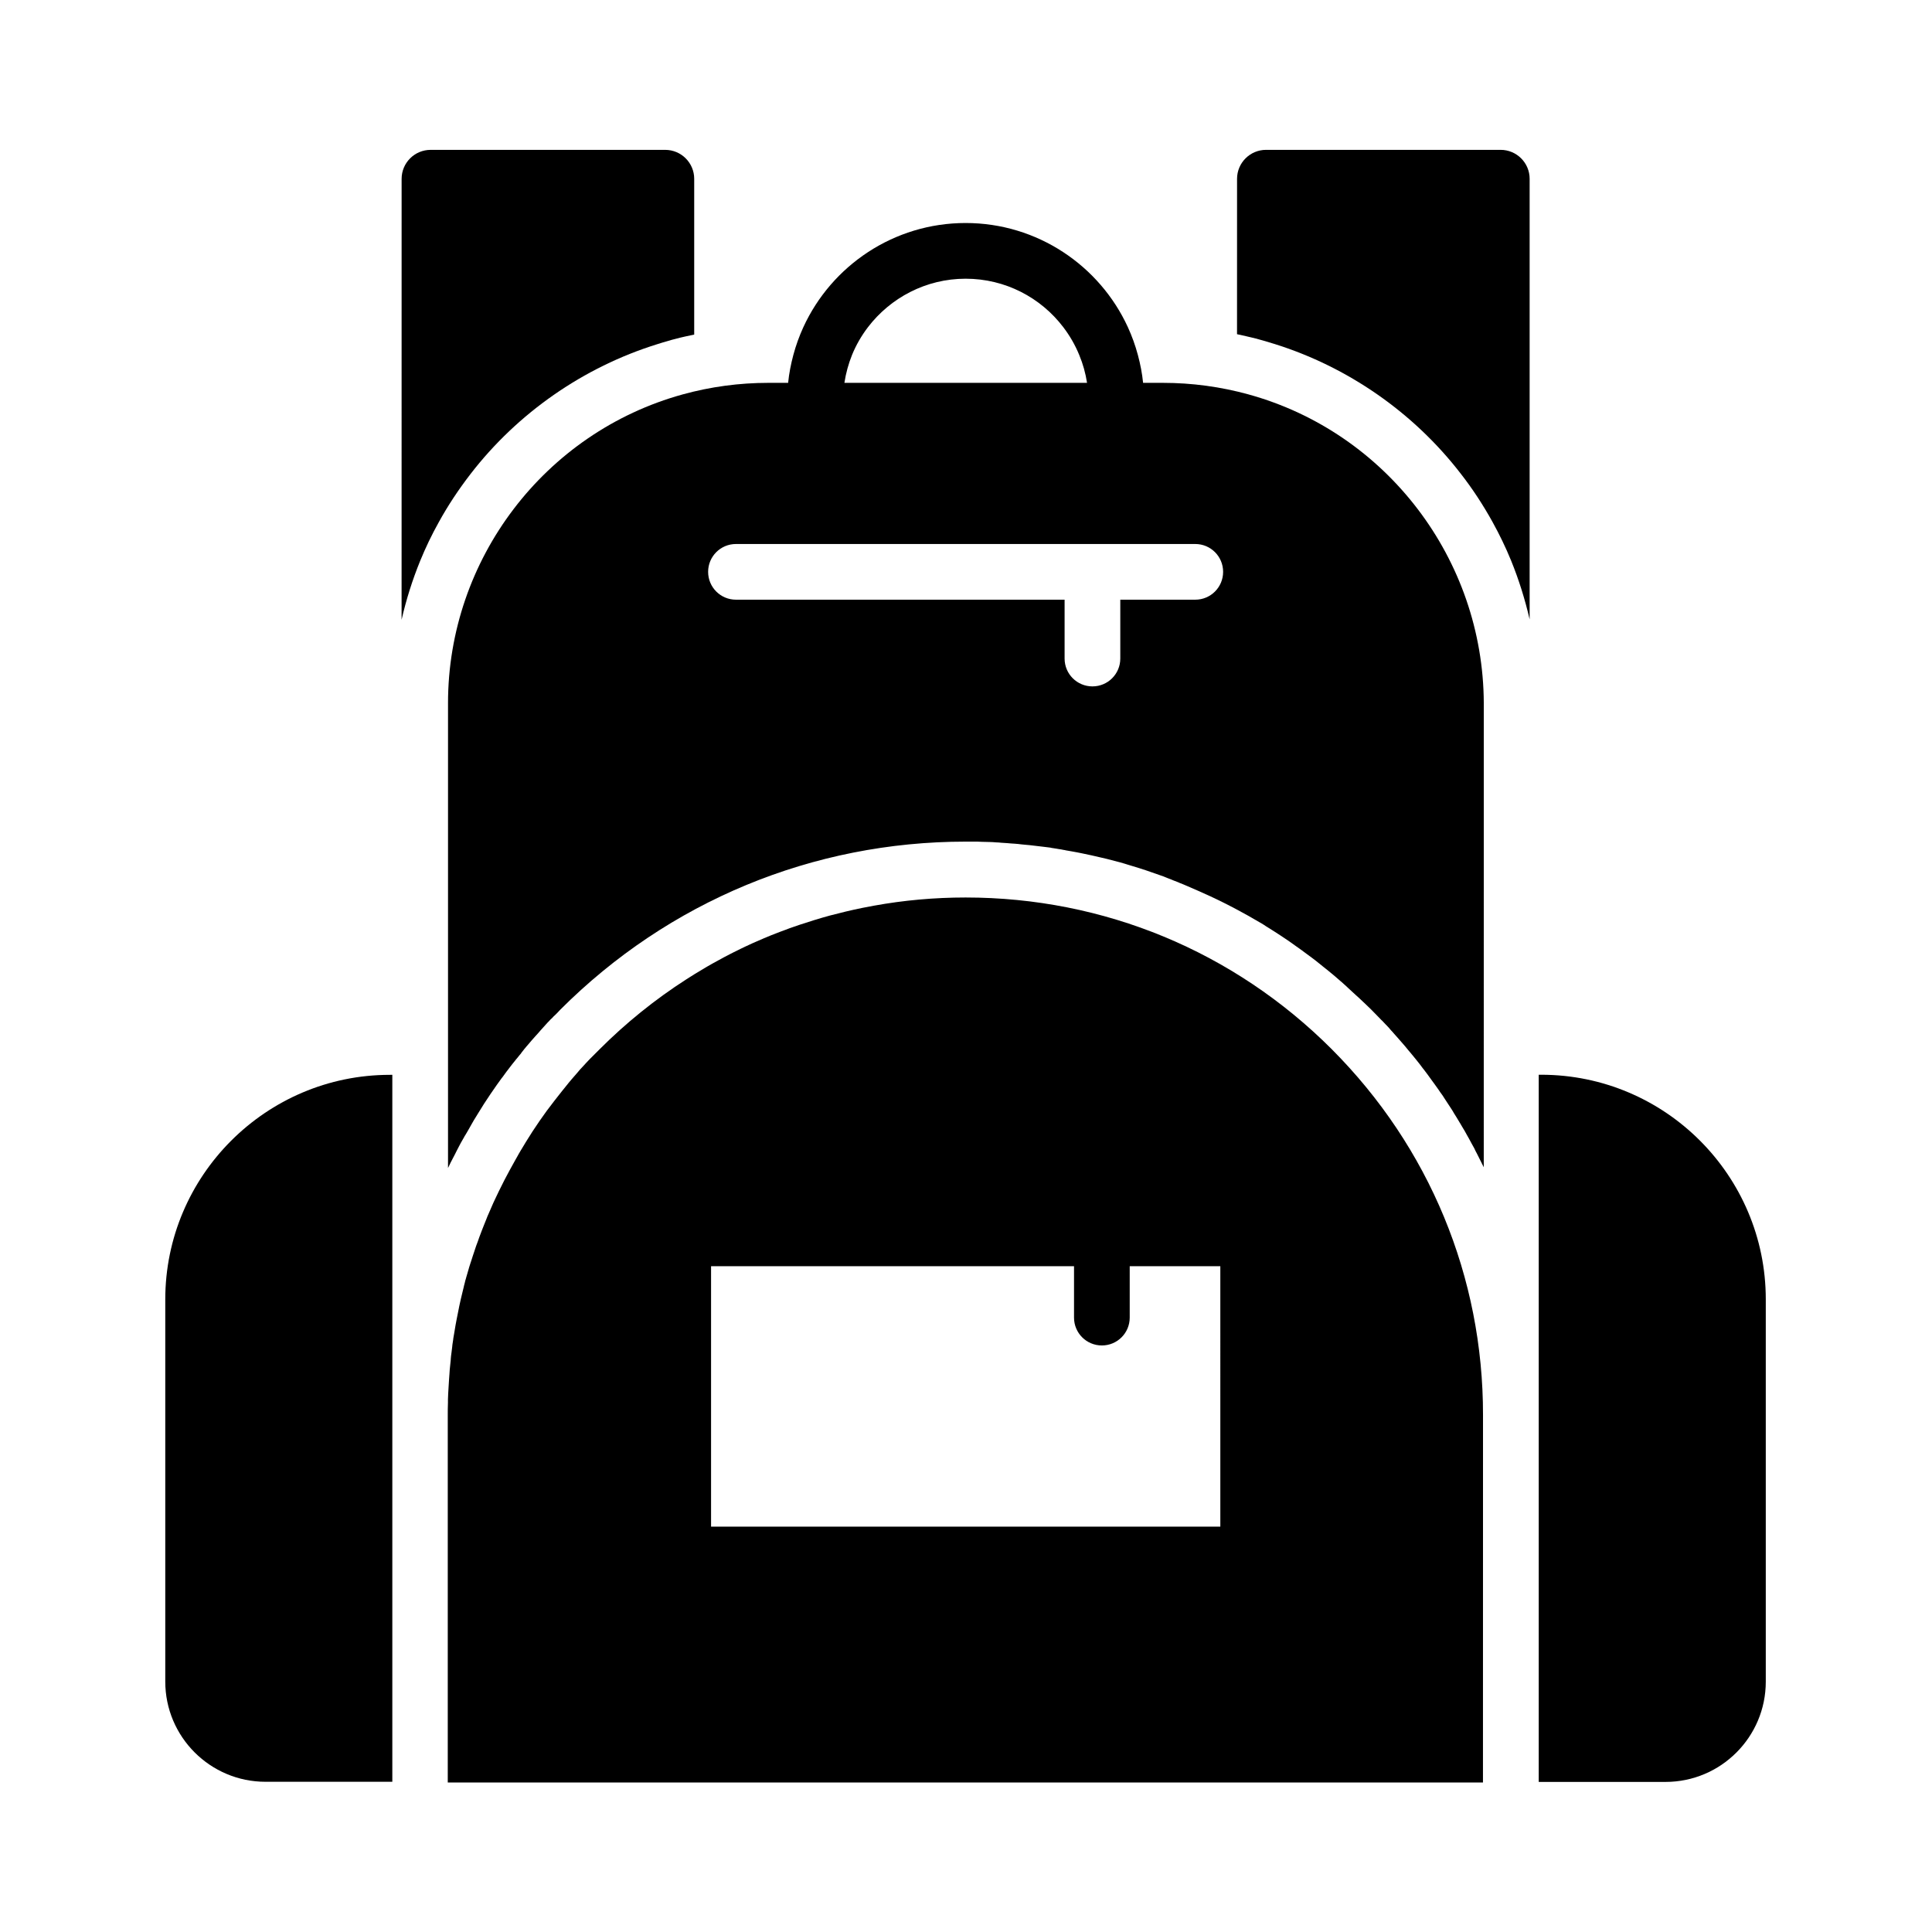
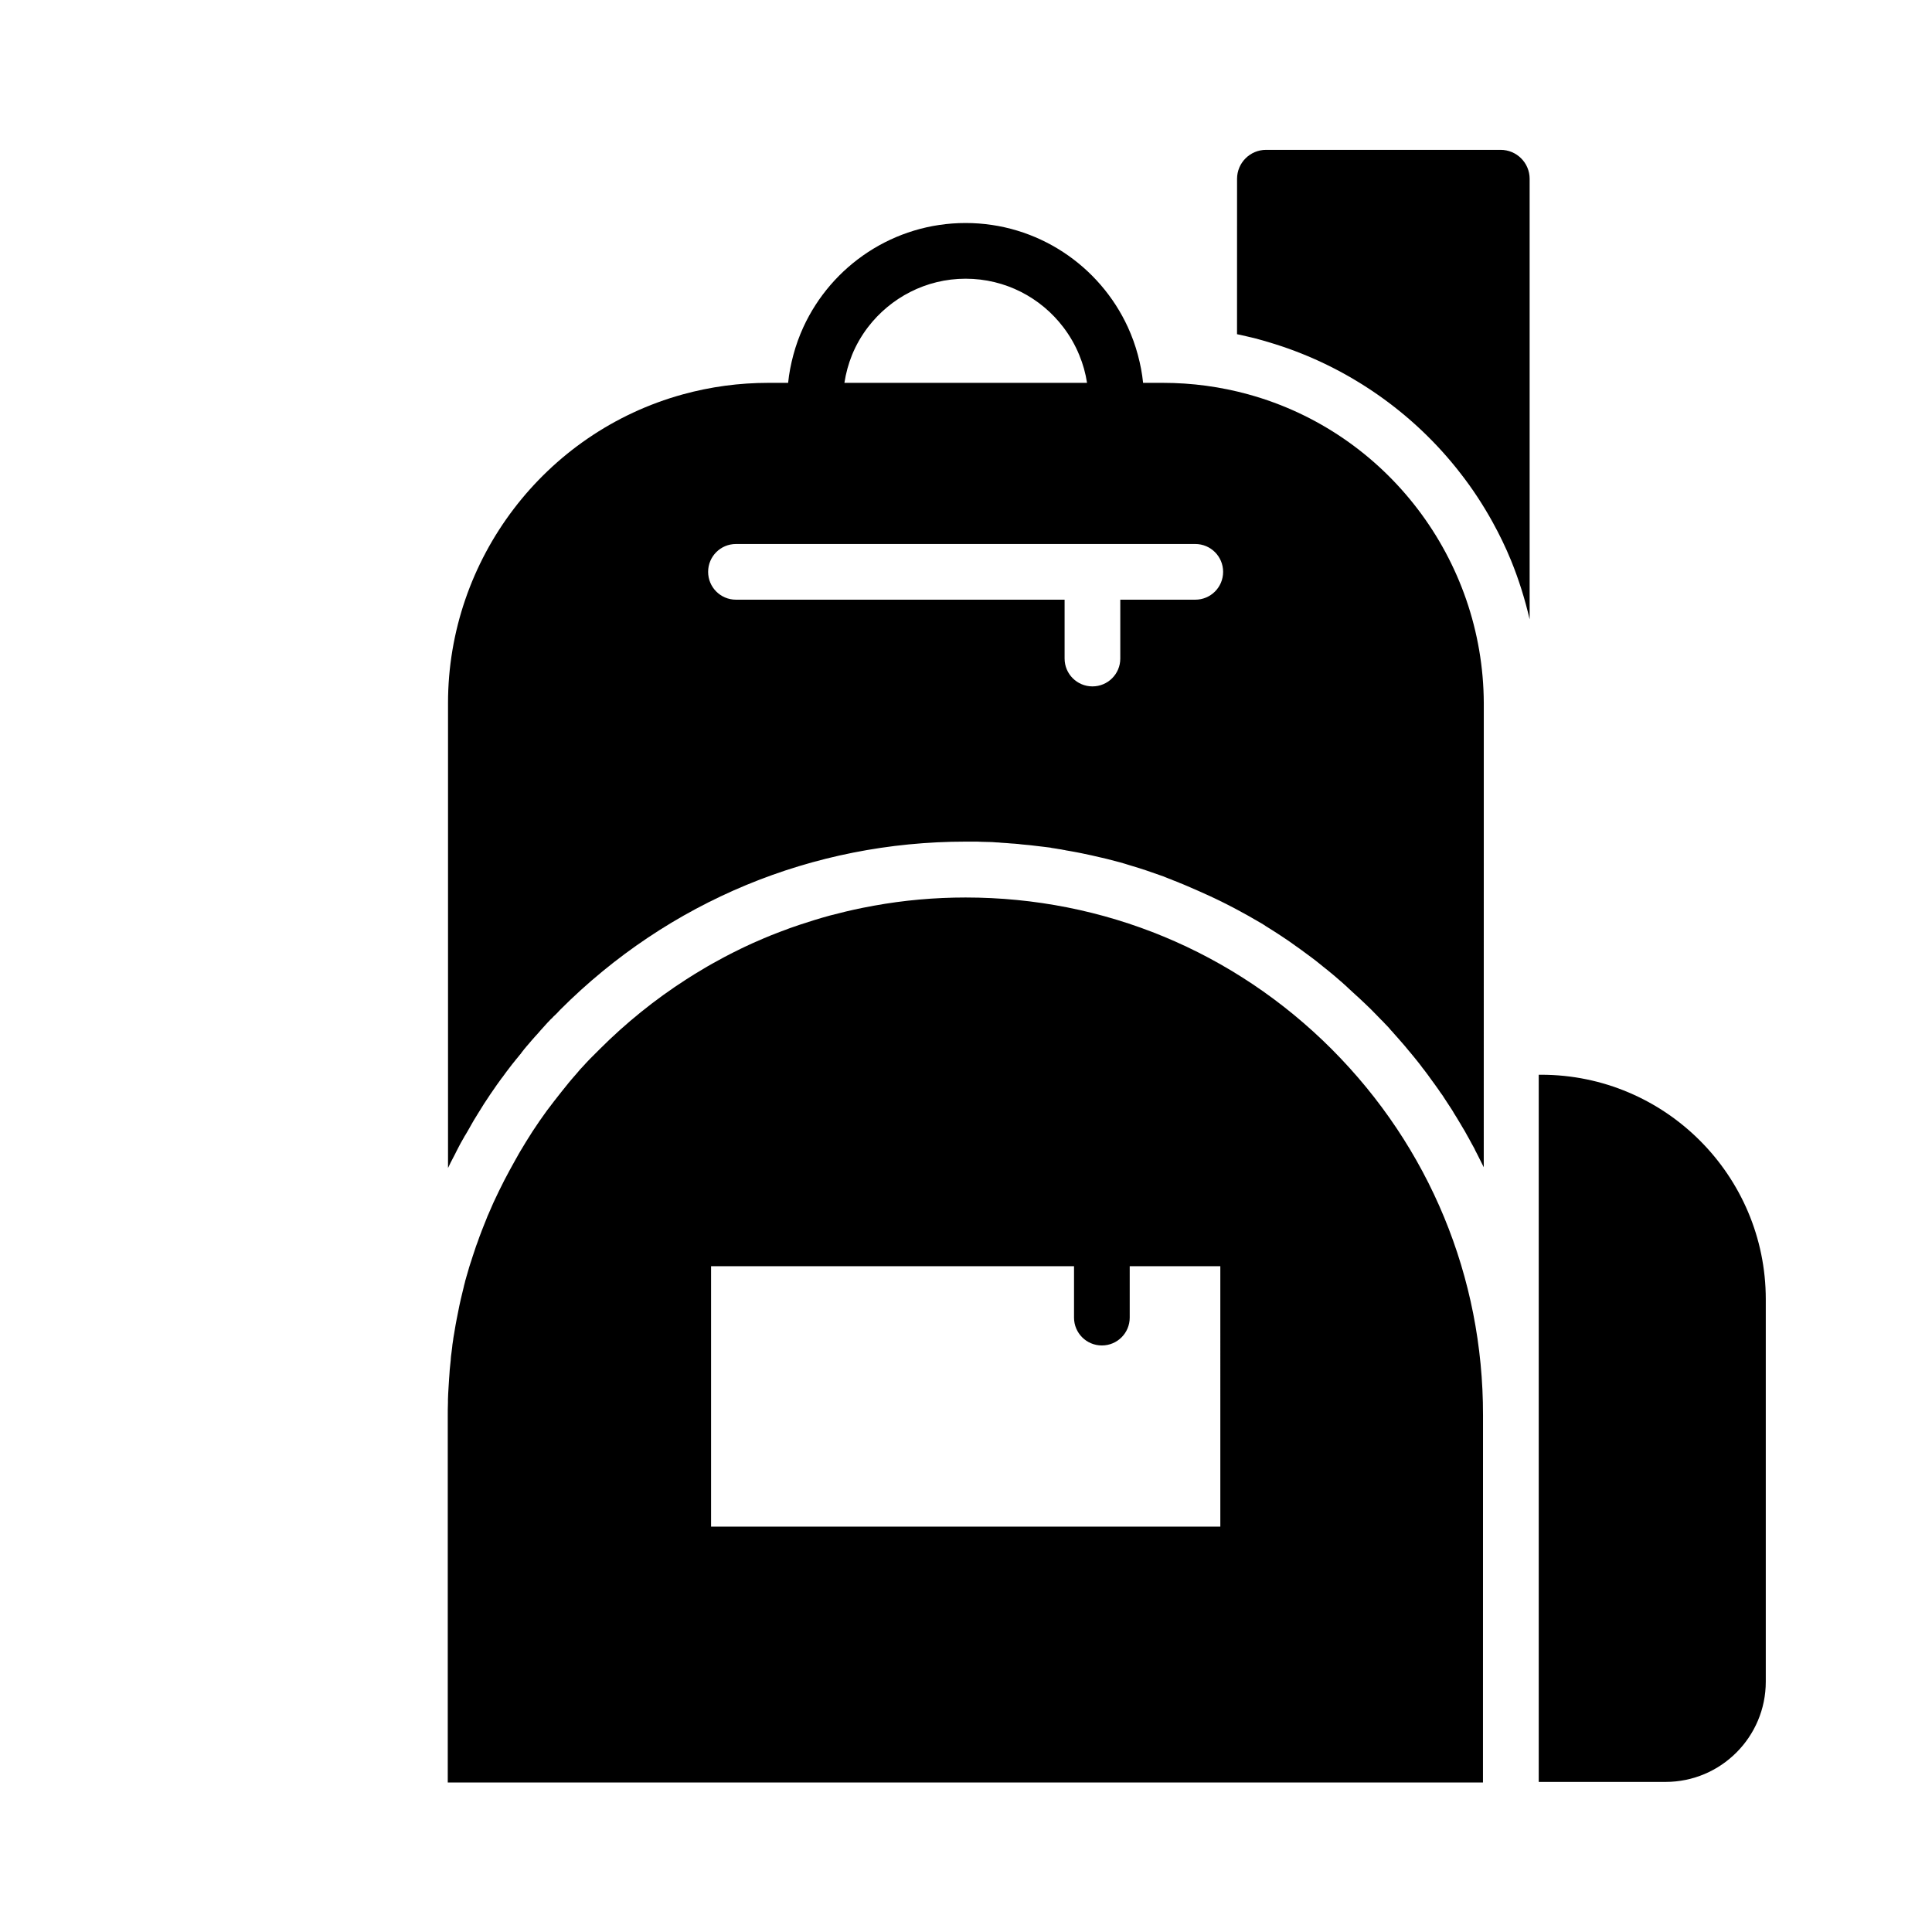
<svg xmlns="http://www.w3.org/2000/svg" fill="#000000" width="800px" height="800px" version="1.1" viewBox="144 144 512 512">
  <g>
-     <path d="m247.97 428.83v187.36h-33.605c-14.66 0-26.566-11.906-26.566-26.566v-101.25c0-32.816 26.715-59.531 59.531-59.531z" />
    <path d="m496.92 422.04c-25.93-25.93-60.367-40.195-97.023-40.195-8.266 0-16.383 0.738-24.254 2.164-1.031 0.195-2.066 0.395-3.102 0.59-2.902 0.59-5.758 1.277-8.562 2.016-2.707 0.738-5.41 1.574-8.07 2.461-0.543 0.195-1.031 0.344-1.574 0.543-0.738 0.246-1.426 0.492-2.164 0.789-0.738 0.246-1.426 0.543-2.117 0.789-1.18 0.441-2.363 0.934-3.543 1.426-1.031 0.441-2.066 0.887-3.051 1.328-0.688 0.297-1.328 0.641-2.016 0.934-0.688 0.344-1.379 0.641-2.016 0.984-0.688 0.344-1.328 0.641-1.969 0.984-0.984 0.492-1.969 1.031-2.953 1.574-2.117 1.133-4.231 2.363-6.297 3.641-0.738 0.492-1.523 0.934-2.262 1.426-8.363 5.363-16.09 11.609-23.074 18.598-0.395 0.395-0.789 0.789-1.23 1.23-0.246 0.246-0.492 0.492-0.738 0.738l-0.59 0.59c-0.297 0.344-0.641 0.641-0.934 0.984-0.344 0.395-0.738 0.789-1.082 1.18-0.395 0.395-0.789 0.836-1.133 1.277-0.543 0.641-1.082 1.23-1.625 1.871-0.543 0.641-1.082 1.277-1.574 1.918-0.344 0.441-0.688 0.836-1.031 1.277-1.379 1.723-2.707 3.445-4.035 5.215-1.277 1.77-2.559 3.59-3.738 5.41-0.59 0.934-1.18 1.871-1.77 2.805-0.246 0.395-0.492 0.836-0.738 1.23-0.246 0.395-0.441 0.738-0.688 1.133-0.246 0.441-0.543 0.887-0.789 1.379-0.195 0.395-0.441 0.738-0.641 1.133-0.984 1.723-1.918 3.492-2.856 5.266l-1.477 2.953c-0.492 0.984-0.934 2.016-1.426 3-0.441 1.031-0.887 2.016-1.328 3.051-0.195 0.395-0.344 0.789-0.492 1.18-0.246 0.641-0.543 1.328-0.789 1.969-0.195 0.441-0.344 0.887-0.543 1.379 0 0.051-0.051 0.098-0.051 0.148-0.195 0.492-0.344 0.934-0.543 1.426-0.148 0.395-0.246 0.738-0.395 1.133-0.148 0.395-0.297 0.789-0.441 1.18 0 0.051-0.051 0.098-0.051 0.148-0.148 0.441-0.297 0.887-0.441 1.328-0.098 0.344-0.246 0.688-0.344 1.031 0 0.051-0.051 0.098-0.051 0.148-0.148 0.441-0.297 0.887-0.441 1.379-0.051 0.148-0.098 0.297-0.148 0.441-0.148 0.395-0.246 0.836-0.395 1.23 0 0.051-0.051 0.148-0.051 0.195-0.148 0.492-0.297 0.984-0.441 1.523-0.148 0.441-0.246 0.887-0.395 1.379-0.098 0.297-0.195 0.641-0.246 0.934-0.098 0.297-0.148 0.641-0.246 0.934v0.051c-0.148 0.543-0.246 1.082-0.395 1.625-0.59 2.363-1.082 4.723-1.523 7.086-0.098 0.492-0.195 1.031-0.297 1.574-0.148 0.789-0.246 1.574-0.395 2.363-0.051 0.395-0.148 0.738-0.195 1.133 0 0.148-0.051 0.297-0.051 0.441-0.051 0.441-0.148 0.836-0.195 1.277 0 0.195-0.051 0.344-0.051 0.543-0.051 0.492-0.148 1.031-0.195 1.574-0.098 0.59-0.148 1.18-0.195 1.77v0.148c-0.051 0.492-0.098 0.984-0.148 1.426-0.098 0.789-0.148 1.523-0.195 2.312-0.051 0.441-0.051 0.887-0.098 1.328-0.051 0.789-0.098 1.574-0.148 2.363-0.051 0.543-0.051 1.133-0.098 1.672v0.098c0 0.441-0.051 0.887-0.051 1.277v0.789c-0.051 1.18-0.051 2.363-0.051 3.543v97.172h274.34l0.012-97.32c0.051-36.652-14.219-71.094-40.098-97.023zm-29.52 126.54h-134.96v-69.027h96.188v13.629c0 4.082 3.297 7.379 7.379 7.379s7.379-3.297 7.379-7.379v-13.629h24.012z" />
    <path d="m549.37 191.39v116.75c-1.23-5.312-2.856-10.527-4.922-15.598-1.426-3.492-3.102-6.938-4.922-10.234-2.461-4.43-5.266-8.758-8.461-12.84-12.496-16.188-29.961-28.289-49.398-34.34-0.984-0.297-1.969-0.59-2.953-0.887-0.641-0.195-1.328-0.344-1.969-0.543-1.625-0.395-3.297-0.789-4.922-1.133l0.008-41.176c0-4.231 3.445-7.676 7.676-7.676h62.188c4.231 0 7.676 3.445 7.676 7.676z" />
-     <path d="m327.97 191.39v41.277c-1.625 0.344-3.297 0.688-4.922 1.133-0.641 0.148-1.328 0.344-1.969 0.543-0.984 0.297-1.969 0.543-2.953 0.887-19.434 6.051-36.898 18.156-49.398 34.34-3.148 4.082-6.004 8.363-8.461 12.84-1.871 3.344-3.492 6.742-4.922 10.234-2.066 5.066-3.691 10.234-4.922 15.598l0.008-116.85c0-4.231 3.445-7.676 7.676-7.676h62.188c4.234 0 7.676 3.445 7.676 7.676z" />
    <path d="m611.95 488.36v101.3c0 14.66-11.906 26.566-26.566 26.566h-33.605v-187.41h0.641c32.863 0 59.531 26.719 59.531 59.535z" />
    <path d="m474.83 248.51c-7.332-2.016-14.957-3.051-22.633-3.051h-5.266c-0.246-2.508-0.738-4.969-1.379-7.379-0.688-2.559-1.574-5.019-2.656-7.379-7.477-16.285-23.961-27.602-43-27.602-19.039 0-35.523 11.316-43 27.602-1.082 2.363-1.969 4.82-2.656 7.379-0.641 2.41-1.133 4.871-1.379 7.379h-5.266c-7.676 0-15.301 1.031-22.633 3.051-36.652 10.086-62.234 43.738-62.234 81.82v123.2c0.051-0.148 0.148-0.246 0.195-0.395 0.148-0.344 0.344-0.688 0.492-1.031 0.195-0.395 0.395-0.789 0.59-1.133 0.195-0.395 0.395-0.789 0.59-1.133 0.148-0.344 0.344-0.641 0.492-0.984 0.246-0.441 0.441-0.887 0.688-1.328 0.246-0.492 0.543-0.984 0.789-1.426 0.148-0.246 0.246-0.441 0.395-0.688 0.098-0.195 0.195-0.395 0.344-0.59 0.148-0.246 0.297-0.492 0.441-0.738 0.246-0.441 0.543-0.934 0.789-1.379 0.195-0.395 0.441-0.738 0.641-1.133 0.148-0.246 0.246-0.441 0.395-0.688 0.395-0.641 0.789-1.277 1.18-1.918 0.297-0.492 0.59-0.934 0.887-1.426 0.195-0.344 0.441-0.688 0.641-1.031 1.082-1.672 2.215-3.344 3.394-5.019 0.441-0.59 0.836-1.18 1.277-1.77 0-0.051 0.051-0.098 0.098-0.098 0.395-0.543 0.789-1.082 1.18-1.625 0.051-0.098 0.098-0.148 0.195-0.246 0.441-0.543 0.836-1.133 1.277-1.672 0.195-0.246 0.395-0.492 0.59-0.738l0.051-0.051c0.246-0.344 0.543-0.688 0.836-1.031 0.297-0.395 0.641-0.789 0.934-1.133v-0.051c0.246-0.297 0.492-0.59 0.738-0.934 0.051-0.098 0.148-0.195 0.246-0.297 0.246-0.344 0.543-0.641 0.789-0.934 0.59-0.738 1.23-1.426 1.871-2.164 0.297-0.344 0.641-0.688 0.934-1.031 0.195-0.246 0.395-0.441 0.59-0.688 0.297-0.344 0.641-0.688 0.934-1.031 0.148-0.148 0.297-0.344 0.441-0.492 0.246-0.297 0.543-0.59 0.836-0.887 0.246-0.297 0.543-0.59 0.836-0.836 0.246-0.297 0.543-0.59 0.836-0.836 0.441-0.441 0.887-0.887 1.328-1.379 28.684-28.684 66.863-44.527 107.45-44.527h2.117c0.688 0 1.426 0 2.117 0.051 0.688 0 1.426 0.051 2.117 0.051 0.543 0 1.082 0.051 1.672 0.098 0.492 0 0.934 0.051 1.379 0.098 0.492 0.051 1.031 0.051 1.523 0.098 0.395 0.051 0.738 0.051 1.133 0.098 0.297 0 0.543 0.051 0.836 0.051 0.641 0.051 1.277 0.098 1.918 0.195 0.688 0.051 1.379 0.148 2.117 0.195 1.23 0.148 2.461 0.297 3.738 0.441 0.543 0.051 1.031 0.148 1.574 0.195 0.148 0 0.344 0.051 0.492 0.098 0.441 0.051 0.887 0.148 1.277 0.195 0.195 0.051 0.344 0.051 0.543 0.098 0.492 0.051 0.934 0.148 1.426 0.246 0.148 0 0.344 0.051 0.492 0.098 0.492 0.098 0.934 0.148 1.426 0.246 0.543 0.098 1.082 0.195 1.625 0.297 0.395 0.098 0.836 0.148 1.23 0.246 1.723 0.344 3.445 0.738 5.117 1.133 0.492 0.098 0.984 0.246 1.477 0.344 1.18 0.297 2.41 0.641 3.59 0.934 0.395 0.098 0.789 0.246 1.18 0.344 0.246 0.098 0.543 0.148 0.789 0.246 0.395 0.098 0.738 0.246 1.133 0.344 2.508 0.738 4.969 1.574 7.43 2.461 0.641 0.195 1.23 0.441 1.82 0.688 0.148 0.051 0.344 0.148 0.492 0.195 0.395 0.148 0.836 0.297 1.23 0.492 0.441 0.148 0.887 0.344 1.277 0.492 0.051 0 0.148 0.051 0.195 0.098 0.395 0.148 0.836 0.344 1.23 0.492 0.344 0.148 0.688 0.297 1.031 0.441 2.066 0.887 4.082 1.77 6.102 2.707 0.543 0.246 1.133 0.543 1.672 0.789 1.23 0.59 2.508 1.23 3.738 1.871 0.395 0.195 0.836 0.441 1.23 0.641 1.082 0.59 2.164 1.18 3.246 1.77 0.543 0.297 1.082 0.641 1.625 0.934 0.543 0.297 1.082 0.641 1.625 0.934 0.543 0.297 1.082 0.641 1.574 0.984 0.543 0.344 1.031 0.641 1.574 0.984 1.031 0.641 2.066 1.328 3.102 2.016 1.031 0.688 2.066 1.379 3.051 2.117 0.492 0.344 1.031 0.738 1.523 1.082 0.984 0.738 2.016 1.477 3 2.215 0.59 0.441 1.18 0.887 1.77 1.379 0.344 0.297 0.688 0.543 1.031 0.836 0.098 0.051 0.148 0.148 0.246 0.195 0.395 0.344 0.836 0.641 1.23 0.984 1.082 0.887 2.164 1.77 3.199 2.707 0.297 0.246 0.59 0.492 0.836 0.738 0.395 0.344 0.789 0.688 1.18 1.082 0.641 0.59 1.277 1.18 1.918 1.77 0.344 0.297 0.641 0.59 0.984 0.887 0.246 0.246 0.543 0.492 0.836 0.789 0.297 0.297 0.59 0.543 0.887 0.836 0.492 0.492 0.984 0.934 1.477 1.426 0.789 0.789 1.523 1.574 2.312 2.363 0.246 0.246 0.441 0.492 0.688 0.688 0.297 0.297 0.543 0.59 0.836 0.887 0.098 0.098 0.195 0.195 0.297 0.297 0.395 0.395 0.789 0.836 1.133 1.277l0.051 0.051c0.297 0.297 0.59 0.641 0.836 0.934 0.297 0.297 0.543 0.641 0.836 0.934 0.688 0.789 1.328 1.523 2.016 2.312 0.297 0.344 0.59 0.738 0.887 1.082 0.195 0.195 0.344 0.441 0.543 0.641 0.297 0.395 0.641 0.738 0.934 1.133 0.344 0.441 0.688 0.836 1.031 1.277 0.441 0.543 0.887 1.133 1.277 1.672l0.395 0.492c0.344 0.441 0.688 0.934 1.031 1.379 0.344 0.492 0.688 0.934 1.031 1.426 0.246 0.344 0.543 0.738 0.789 1.082 0.344 0.441 0.641 0.934 0.984 1.379 0.246 0.395 0.492 0.738 0.789 1.133 0.246 0.344 0.492 0.688 0.688 1.031 0.641 0.934 1.23 1.918 1.871 2.856 0.246 0.395 0.492 0.738 0.688 1.133 0.246 0.395 0.492 0.789 0.738 1.18 0.246 0.395 0.492 0.836 0.738 1.23 0 0.051 0.051 0.098 0.098 0.148 0.195 0.297 0.395 0.641 0.543 0.934 0.246 0.441 0.492 0.836 0.738 1.23 0.148 0.246 0.297 0.543 0.441 0.789 0 0.051 0.051 0.051 0.051 0.098 0.195 0.395 0.441 0.738 0.641 1.133 0.246 0.441 0.492 0.887 0.688 1.277 0.148 0.297 0.344 0.59 0.492 0.887 0.195 0.344 0.395 0.688 0.543 1.082 0.246 0.492 0.543 0.984 0.789 1.523 0.492 0.934 0.934 1.918 1.426 2.856l0.008-123c-0.148-38.082-25.734-71.734-62.387-81.82zm-105.04-10.43c1.082-2.656 2.508-5.117 4.231-7.379 5.953-7.773 15.352-12.84 25.879-12.84 10.527 0 19.926 5.019 25.879 12.84 1.723 2.262 3.148 4.723 4.231 7.379 0.984 2.363 1.672 4.82 2.066 7.379h-64.301c0.391-2.559 1.082-5.066 2.016-7.379zm90.973 64.844h-19.875v15.598c0 4.082-3.297 7.379-7.379 7.379-4.082 0-7.379-3.297-7.379-7.379v-15.598h-87.09c-4.082 0-7.379-3.297-7.379-7.379s3.297-7.379 7.379-7.379h121.72c4.082 0 7.379 3.297 7.379 7.379s-3.297 7.379-7.379 7.379z" />
  </g>
</svg>